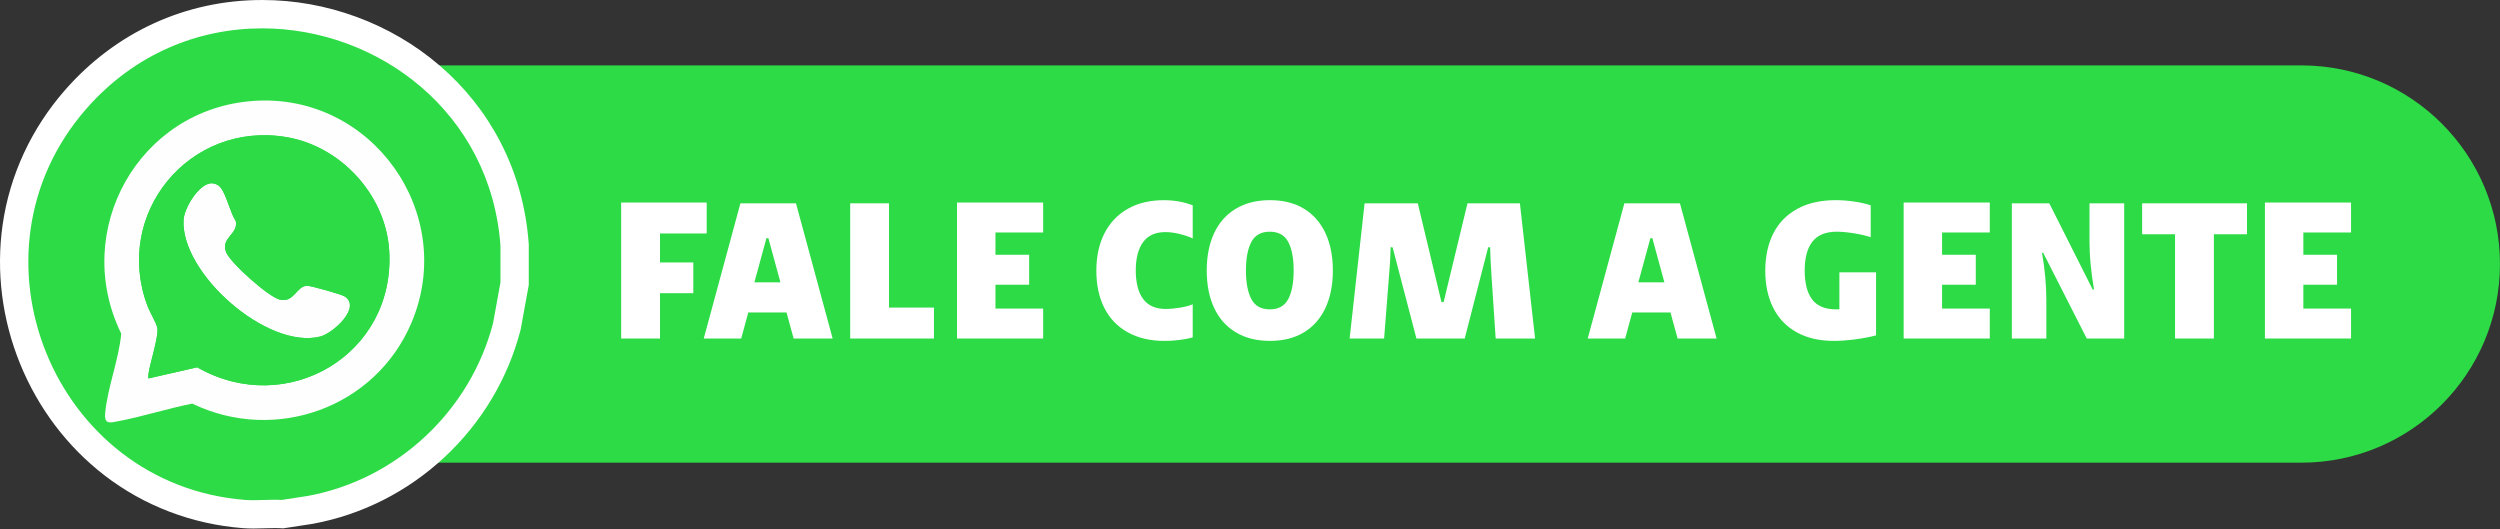
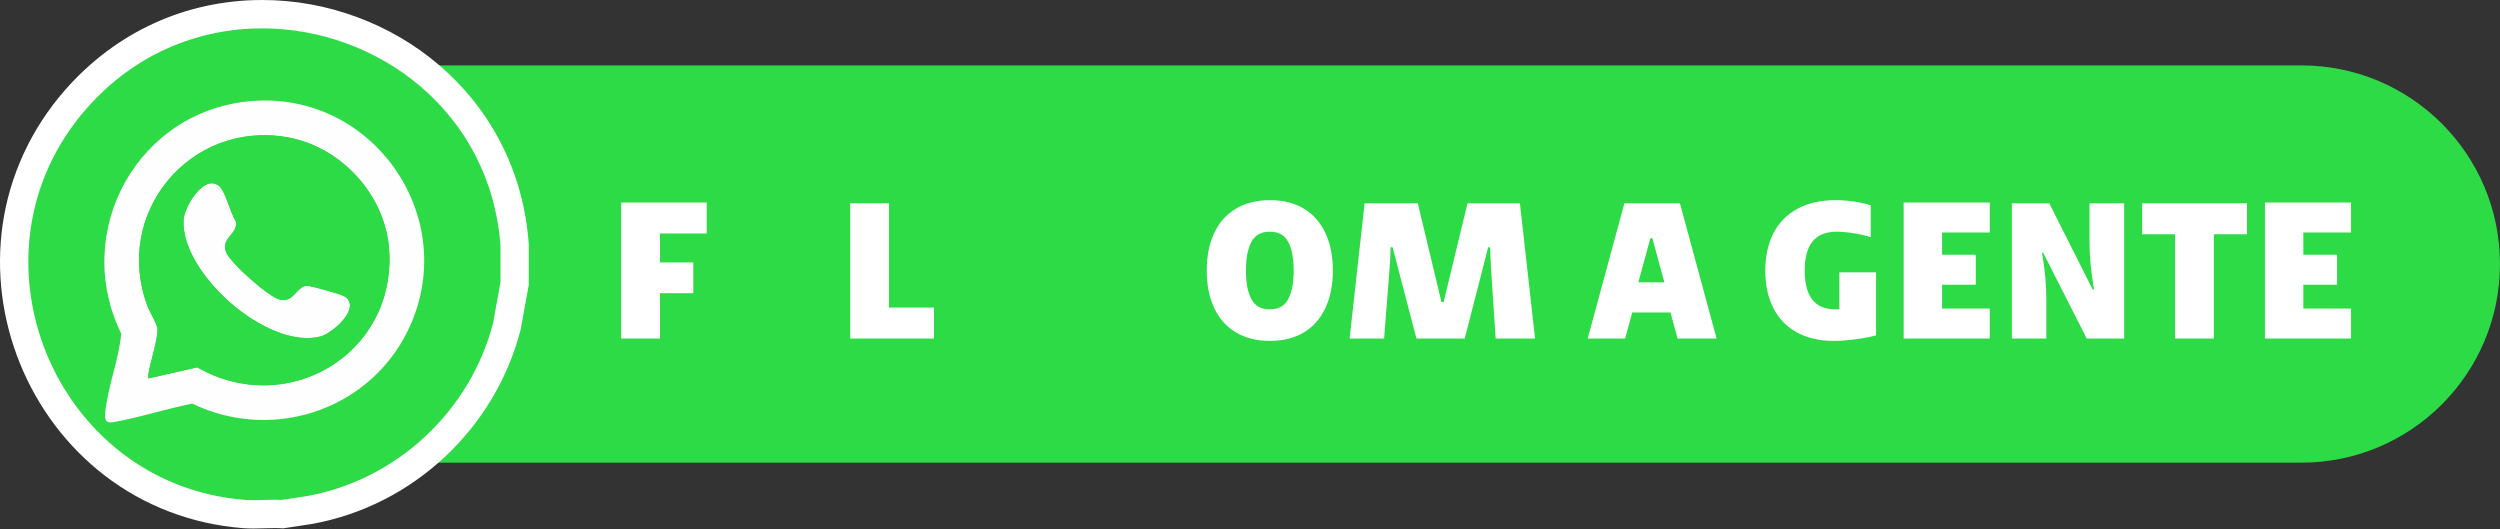
<svg xmlns="http://www.w3.org/2000/svg" width="100%" height="100%" viewBox="0 0 2410 510" version="1.1" xml:space="preserve" style="fill-rule:evenodd;clip-rule:evenodd;stroke-linejoin:round;stroke-miterlimit:2;">
  <rect x="0" y="0" width="2410" height="510" fill="#333333" stroke="none" />
  <g transform="matrix(1,0,0,1,-91.148,-833.64)">
    <path d="M366.64,896.68L2309.62,896.68C2415.38,896.68 2501.11,982.41 2501.11,1088.17C2501.11,1193.93 2415.38,1279.66 2309.62,1279.66L366.64,1279.66C260.88,1279.66 175.15,1193.93 175.15,1088.17C175.15,982.41 260.88,896.68 366.64,896.68Z" style="fill:rgb(44,219,69);fill-rule:nonzero;" />
    <path d="M335.57,1329.49C332.12,1329.49 329.07,1329.38 326.25,1329.16C279.85,1325.51 236.22,1308.85 200.1,1280.99C166.24,1254.87 139.63,1219.66 123.15,1179.16C106.66,1138.62 101.13,1094.78 107.17,1052.39C113.62,1007.12 133.32,964.6 164.15,929.42C210.54,876.48 274.34,847.32 343.8,847.32C403.35,847.32 460.91,868.52 505.85,907.02C529,926.85 547.72,950.41 561.5,977.05C576.13,1005.34 584.78,1036.39 587.2,1069.33L587.24,1069.83L587.24,1107.1L579.75,1148.29L579.62,1148.79C556.04,1239.03 481.77,1308.25 390.41,1325.14L390.2,1325.18L363.52,1329.26L362.09,1329.18C360.37,1329.08 358.49,1329.03 356.37,1329.03C353.16,1329.03 349.88,1329.14 346.41,1329.25C342.88,1329.37 339.22,1329.49 335.56,1329.49L335.57,1329.49Z" style="fill:rgb(44,219,69);fill-rule:nonzero;" />
    <path d="M343.81,860.97C455.34,860.97 564.14,941.63 573.59,1070.33L573.59,1105.87L566.42,1145.34C544.32,1229.93 474.15,1295.78 387.94,1311.71L362.89,1315.55C360.75,1315.43 358.57,1315.38 356.38,1315.38C349.51,1315.38 342.44,1315.84 335.57,1315.84C332.78,1315.84 330.02,1315.76 327.33,1315.55C142.99,1301.05 51.9,1078.26 174.44,938.42C221.22,885.03 282.93,860.98 343.82,860.98M343.82,833.64L343.82,860.97L343.82,833.65C270.36,833.65 202.91,864.46 153.89,920.4C121.31,957.58 100.48,1002.55 93.66,1050.45C87.28,1095.23 93.11,1141.52 110.51,1184.29C127.9,1227.02 155.99,1264.2 191.76,1291.79C229.99,1321.28 276.12,1338.91 325.18,1342.76C328.35,1343.01 331.75,1343.13 335.56,1343.13C339.37,1343.13 343.21,1343.01 346.85,1342.89C350.21,1342.78 353.37,1342.68 356.36,1342.68C358.23,1342.68 359.84,1342.72 361.3,1342.8L364.16,1342.96L367,1342.53L392.05,1338.69L392.47,1338.63L392.88,1338.55C440.24,1329.79 484.14,1307.54 519.84,1274.21C555.42,1240.98 580.65,1198.8 592.83,1152.22L593.09,1151.22L593.28,1150.2L600.45,1110.73L600.89,1108.31L600.89,1069.31L600.82,1068.31C598.27,1033.52 589.12,1000.69 573.63,970.76C559.04,942.55 539.22,917.61 514.73,896.63C491.22,876.49 464.35,860.78 434.85,849.93C405.45,839.12 374.82,833.64 343.8,833.64L343.82,833.64Z" style="fill:white;fill-rule:nonzero;" />
    <path d="M335.93,930.89C449.75,923.21 532.36,1039.54 487.8,1144.78C453.13,1226.68 356.56,1261.38 276.43,1222.71C252.66,1227.53 228.75,1235.14 205.03,1239.73C197.07,1241.27 191.57,1242.85 192.51,1232.08C194.63,1207.76 205.76,1180.14 208.02,1155.28C159.43,1056.02 224.75,938.38 335.93,930.89ZM234.16,1198.47L281.24,1187.74C367.6,1237.19 472.97,1175.36 466.3,1074.69C462.77,1021.45 419.73,974.72 367.4,965.83C273.75,949.92 199.77,1039.79 233.4,1128.86C235.43,1134.23 242.55,1146.04 242.93,1150.44C243.72,1159.48 236,1182.75 234.39,1193.39C234.13,1195.09 234.02,1196.77 234.15,1198.48L234.16,1198.48L234.16,1198.47Z" style="fill:rgb(254,254,254);fill-rule:nonzero;" />
    <path d="M294.14,1010.36C297.33,1010 301.52,1011.65 303.55,1014.1C309.35,1021.08 313.07,1038.57 318.43,1046.8C321.1,1059.6 303.78,1062.53 309.03,1076.57C312.89,1086.89 350.52,1120.34 361.1,1122.55C374.98,1125.44 376.76,1109.45 387.14,1109.15C390.83,1109.04 420.35,1117.38 423.48,1119.43C439.74,1130.04 412.14,1154.9 400.03,1158.01C348.97,1171.12 265.14,1096.98 268.11,1045.58C268.76,1034.26 282.33,1011.7 294.14,1010.37L294.14,1010.36Z" style="fill:rgb(254,254,254);fill-rule:nonzero;" />
    <path d="M234.16,1198.47C234.03,1196.76 234.16,1195.08 234.4,1193.38C236.01,1182.74 243.73,1159.47 242.94,1150.43C242.55,1146.03 235.44,1134.22 233.41,1128.85C199.78,1039.78 273.76,949.91 367.41,965.82C419.74,974.71 462.78,1021.44 466.31,1074.68C472.98,1175.35 367.61,1237.17 281.25,1187.73L234.17,1198.46L234.16,1198.47ZM294.14,1010.37C282.34,1011.69 268.77,1034.26 268.11,1045.58C265.14,1096.99 348.97,1171.12 400.03,1158.01C412.14,1154.9 439.74,1130.04 423.48,1119.43C420.35,1117.39 390.83,1109.04 387.14,1109.15C376.76,1109.46 374.98,1125.45 361.1,1122.55C350.51,1120.34 312.89,1086.89 309.03,1076.57C303.78,1062.54 321.1,1059.6 318.43,1046.8C313.07,1038.58 309.35,1021.08 303.55,1014.1C301.52,1011.65 297.32,1010 294.14,1010.36L294.14,1010.37Z" style="fill:rgb(44,219,69);fill-rule:nonzero;" />
    <g>
      <path d="M772.41,1028.88L772.41,1058.71L727.38,1058.71L727.38,1086.64L759.49,1086.64L759.49,1116.28L727.38,1116.28L727.38,1159.98L689.95,1159.98L689.95,1028.88L772.41,1028.88Z" style="fill:white;fill-rule:nonzero;" />
    </g>
    <g>
-       <path d="M856.2,1159.98L849.36,1134.86L812.5,1134.86L805.66,1159.98L769.56,1159.98L804.9,1029.64L858.48,1029.64L893.82,1159.98L856.2,1159.98ZM843.47,1105.79L831.88,1063.27L829.98,1063.27L818.39,1105.79L843.47,1105.79Z" style="fill:white;fill-rule:nonzero;" />
      <path d="M948.16,1029.64L948.16,1130.15L991.48,1130.15L991.48,1159.98L910.73,1159.98L910.73,1029.64L948.16,1029.64Z" style="fill:white;fill-rule:nonzero;" />
-       <path d="M1096.74,1028.88L1096.74,1057.76L1050.76,1057.76L1050.76,1079.23L1083.25,1079.23L1083.25,1108.11L1050.76,1108.11L1050.76,1131.1L1096.74,1131.1L1096.74,1159.98L1013.71,1159.98L1013.71,1028.88L1096.74,1028.88Z" style="fill:white;fill-rule:nonzero;" />
    </g>
    <g>
-       <path d="M1228.3,1059.19C1223.42,1057.99 1218.83,1057.39 1214.53,1057.39C1204.9,1057.39 1197.74,1060.62 1193.06,1067.08C1188.37,1073.54 1186.03,1082.66 1186.03,1094.44C1186.03,1106.22 1188.41,1115.5 1193.15,1121.9C1197.9,1128.3 1205.21,1131.5 1215.09,1131.5C1218.76,1131.5 1223.2,1131.09 1228.39,1130.26C1233.58,1129.44 1237.76,1128.33 1240.93,1126.94L1240.93,1158.86C1237,1160 1232.6,1160.86 1227.72,1161.42C1222.84,1161.99 1218.25,1162.28 1213.94,1162.28C1200.13,1162.28 1188.26,1159.53 1178.32,1154.01C1168.37,1148.5 1160.84,1140.65 1155.71,1130.45C1150.58,1120.25 1148.02,1108.32 1148.02,1094.63C1148.02,1080.94 1150.61,1068.82 1155.81,1058.63C1161,1048.43 1168.47,1040.55 1178.23,1034.98C1187.98,1029.41 1199.57,1026.62 1213,1026.62C1223.13,1026.62 1232.44,1028.27 1240.93,1031.56L1240.93,1063.48C1237.38,1061.83 1233.17,1060.41 1228.29,1059.2L1228.3,1059.19Z" style="fill:white;fill-rule:nonzero;" />
-     </g>
+       </g>
    <g>
      <path d="M1282.46,1153.99C1273.27,1148.48 1266.31,1140.63 1261.56,1130.43C1256.81,1120.23 1254.44,1108.23 1254.44,1094.42C1254.44,1080.61 1256.82,1068.61 1261.56,1058.42C1266.31,1048.22 1273.27,1040.37 1282.46,1034.86C1291.64,1029.35 1302.63,1026.59 1315.42,1026.59C1328.21,1026.59 1339.14,1029.35 1348.2,1034.86C1357.25,1040.37 1364.16,1048.23 1368.91,1058.42C1373.66,1068.62 1376.03,1080.62 1376.03,1094.42C1376.03,1108.22 1373.65,1120.23 1368.91,1130.43C1364.16,1140.63 1357.25,1148.48 1348.2,1153.99C1339.14,1159.5 1328.22,1162.26 1315.42,1162.26C1302.62,1162.26 1291.64,1159.51 1282.46,1153.99ZM1297.47,1121.98C1300.95,1128.57 1306.87,1131.86 1315.23,1131.86C1323.59,1131.86 1329.51,1128.57 1333,1121.98C1336.48,1115.39 1338.23,1106.21 1338.23,1094.43C1338.23,1082.65 1336.49,1073.47 1333,1066.88C1329.51,1060.29 1323.59,1057 1315.23,1057C1306.87,1057 1300.95,1060.29 1297.47,1066.88C1293.98,1073.47 1292.24,1082.65 1292.24,1094.43C1292.24,1106.21 1293.98,1115.39 1297.47,1121.98Z" style="fill:white;fill-rule:nonzero;" />
      <path d="M1480.72,1124.83L1482.81,1124.83L1505.8,1029.64L1556.34,1029.64L1570.97,1159.98L1532.97,1159.98L1528.98,1099.89C1528.22,1088.84 1527.77,1079.55 1527.65,1072.01L1525.75,1072.01L1503.14,1159.98L1456.59,1159.98L1433.6,1072.01L1431.7,1072.01C1431.57,1080.8 1431.06,1089.91 1430.18,1099.33L1425.43,1159.98L1392.18,1159.98L1406.62,1029.64L1457.92,1029.64L1480.72,1124.83Z" style="fill:white;fill-rule:nonzero;" />
      <path d="M1708.34,1159.98L1701.5,1134.86L1664.64,1134.86L1657.8,1159.98L1621.7,1159.98L1657.04,1029.64L1710.62,1029.64L1745.96,1159.98L1708.34,1159.98ZM1695.61,1105.79L1684.02,1063.27L1682.12,1063.27L1670.53,1105.79L1695.61,1105.79Z" style="fill:white;fill-rule:nonzero;" />
      <path d="M1878.76,1058.62C1872.3,1057.55 1866.66,1057 1861.85,1057C1851.21,1057 1843.39,1060.17 1838.39,1066.5C1833.38,1072.84 1830.88,1082.14 1830.88,1094.43C1830.88,1106.72 1833.28,1116.03 1838.1,1122.36C1842.91,1128.7 1850.57,1131.86 1861.09,1131.86L1864.32,1131.86L1864.32,1096.14L1899.66,1096.14L1899.66,1156.94C1893.45,1158.59 1886.58,1159.89 1879.04,1160.84C1871.5,1161.79 1864.82,1162.26 1859,1162.26C1845.06,1162.26 1833.13,1159.51 1823.18,1153.99C1813.23,1148.48 1805.7,1140.63 1800.57,1130.43C1795.44,1120.23 1792.87,1108.3 1792.87,1094.61C1792.87,1080.92 1795.5,1068.61 1800.75,1058.42C1806.01,1048.22 1813.73,1040.37 1823.93,1034.86C1834.13,1029.35 1846.38,1026.59 1860.7,1026.59C1866.27,1026.59 1872,1027 1877.9,1027.83C1883.8,1028.66 1889.33,1029.89 1894.52,1031.53L1894.52,1062.31C1890.47,1060.92 1885.21,1059.68 1878.75,1058.6L1878.76,1058.62Z" style="fill:white;fill-rule:nonzero;" />
      <path d="M2009.29,1028.88L2009.29,1057.76L1963.31,1057.76L1963.31,1079.23L1995.8,1079.23L1995.8,1108.11L1963.31,1108.11L1963.31,1131.1L2009.29,1131.1L2009.29,1159.98L1926.26,1159.98L1926.26,1028.88L2009.29,1028.88Z" style="fill:white;fill-rule:nonzero;" />
      <path d="M2030.57,1029.64L2066.67,1029.64L2108.47,1112.67L2109.8,1112.67C2106.89,1095.98 2105.43,1080.73 2105.43,1066.92L2105.43,1029.64L2138.87,1029.64L2138.87,1159.98L2102.77,1159.98L2060.78,1077.33L2059.64,1077.33C2062.42,1093.15 2063.82,1108.27 2063.82,1122.7L2063.82,1159.98L2030.57,1159.98L2030.57,1029.64Z" style="fill:white;fill-rule:nonzero;" />
      <path d="M2257.24,1059.47L2225.32,1059.47L2225.32,1159.98L2187.89,1159.98L2187.89,1059.47L2156.16,1059.47L2156.16,1029.64L2257.24,1029.64L2257.24,1059.47Z" style="fill:white;fill-rule:nonzero;" />
      <path d="M2357.56,1028.88L2357.56,1057.76L2311.58,1057.76L2311.58,1079.23L2344.07,1079.23L2344.07,1108.11L2311.58,1108.11L2311.58,1131.1L2357.56,1131.1L2357.56,1159.98L2274.53,1159.98L2274.53,1028.88L2357.56,1028.88Z" style="fill:white;fill-rule:nonzero;" />
    </g>
  </g>
</svg>